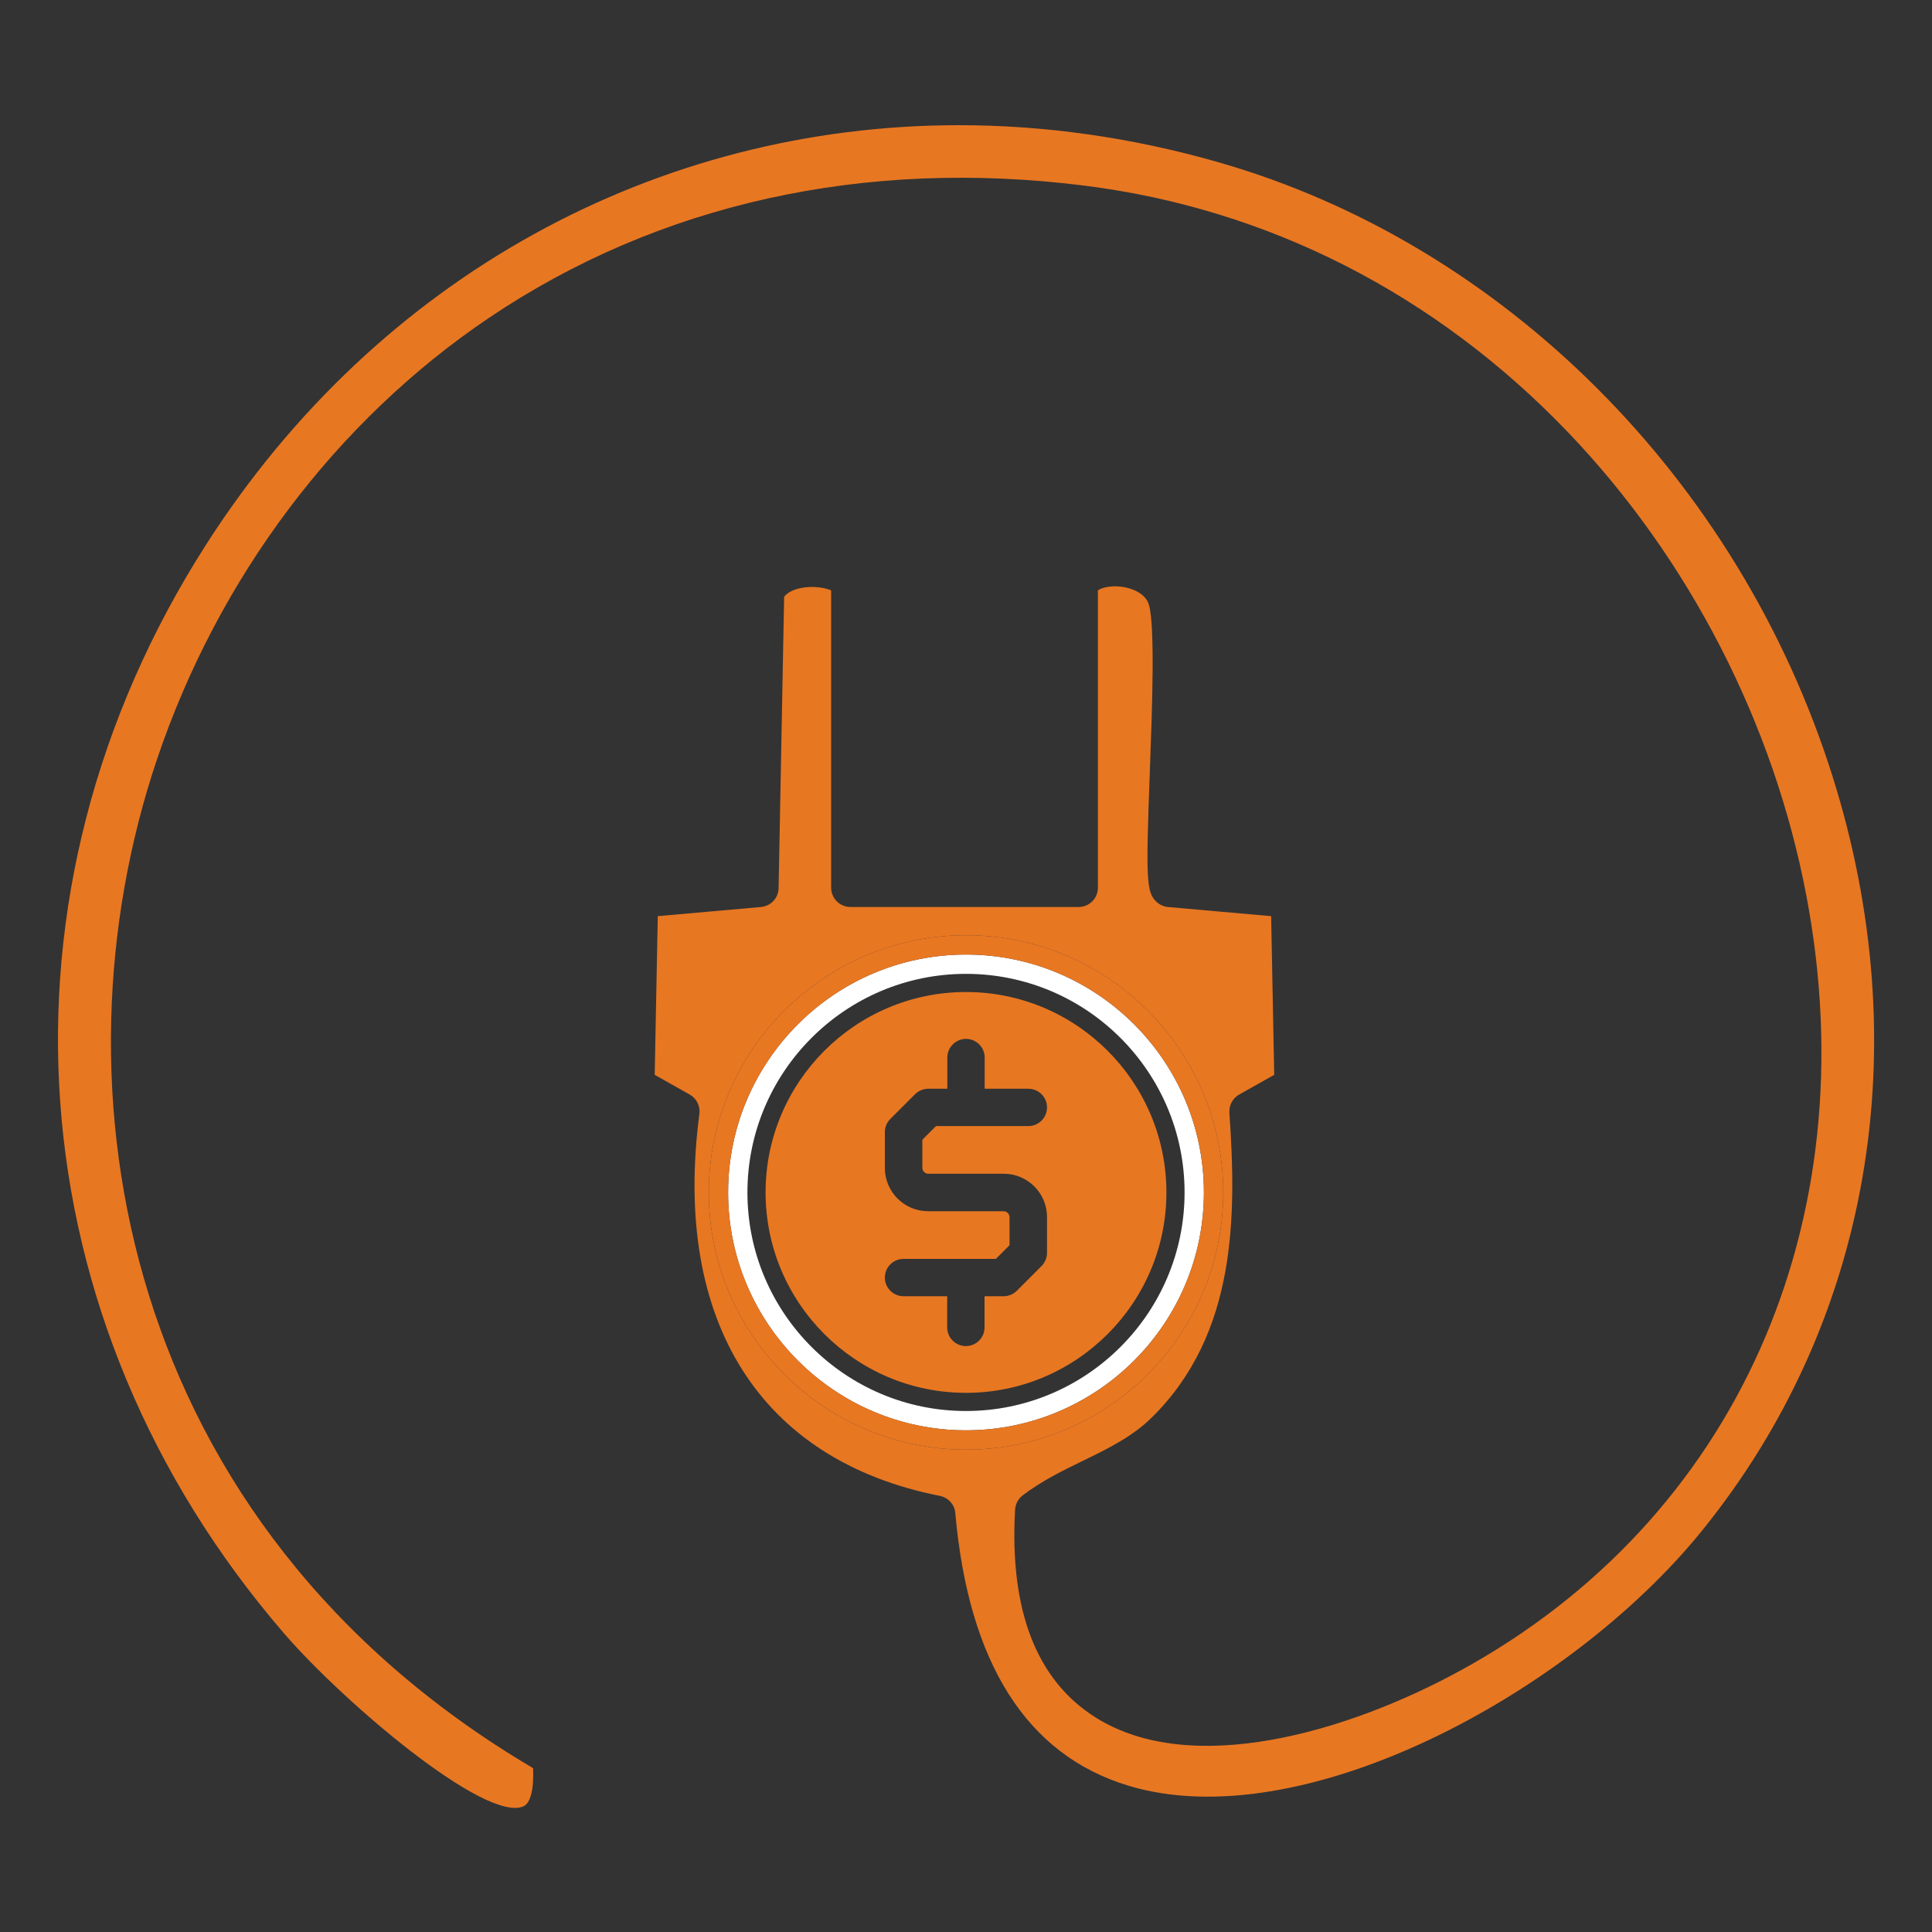
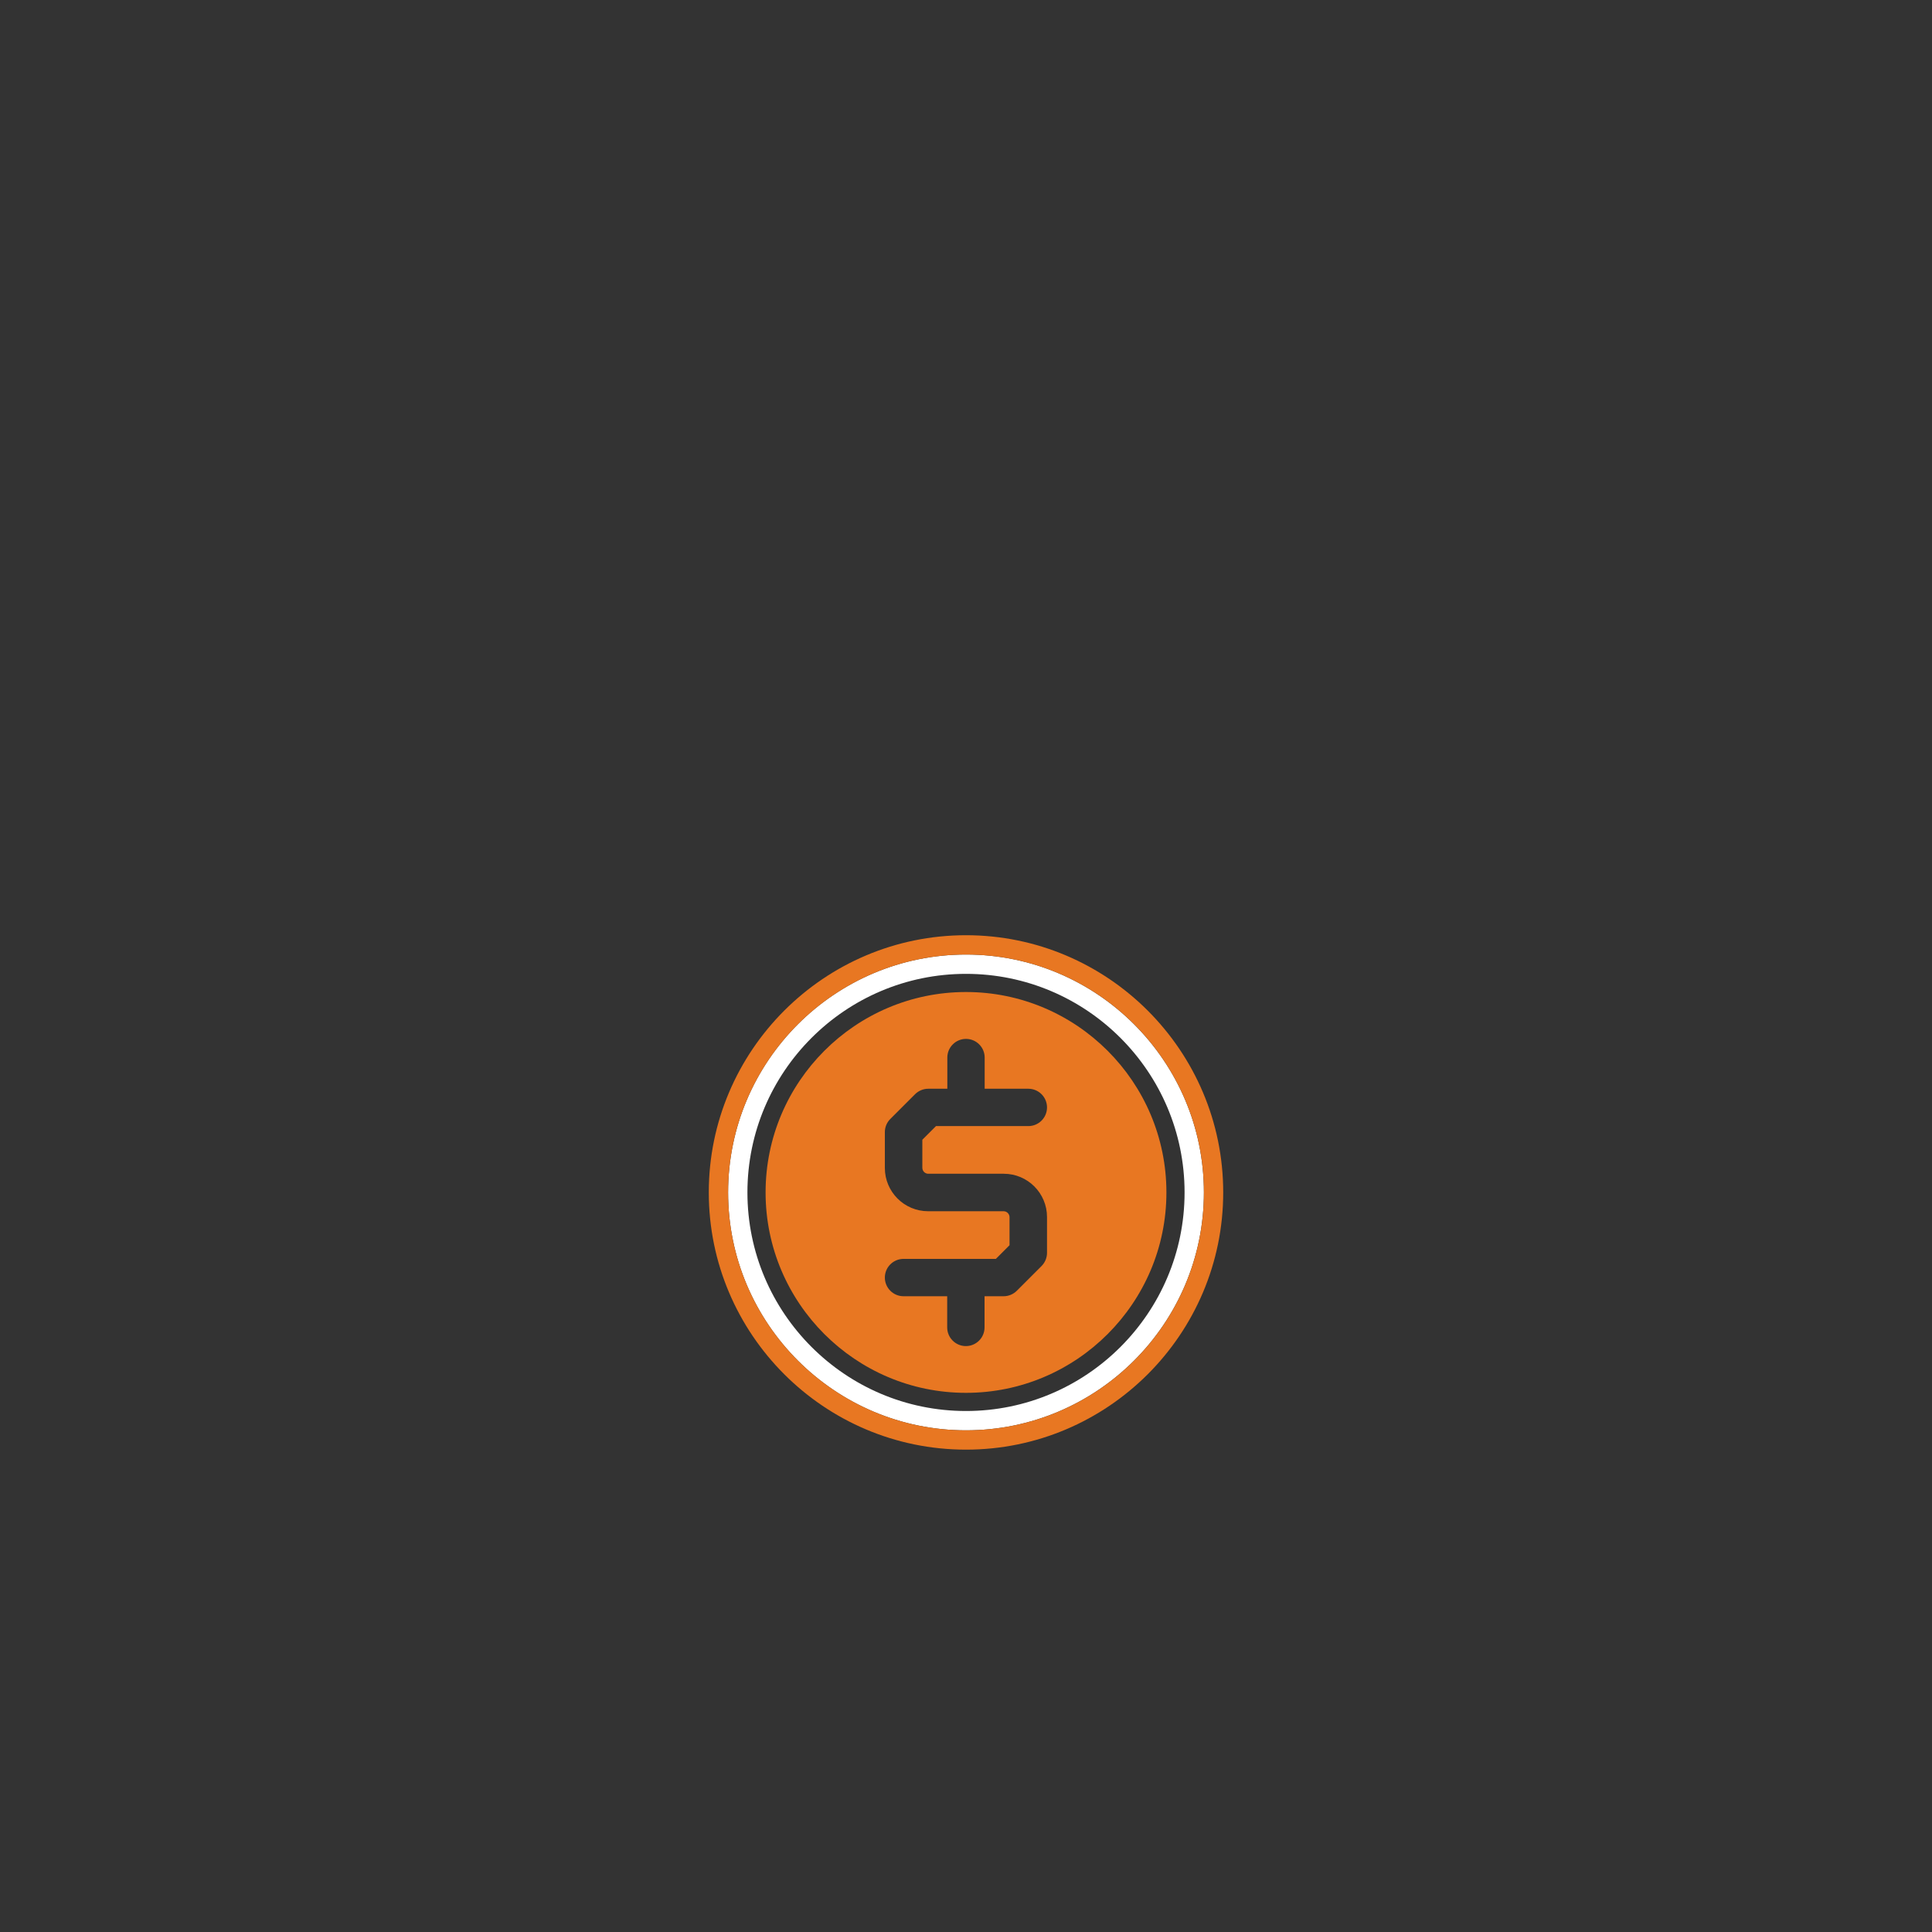
<svg xmlns="http://www.w3.org/2000/svg" id="Layer_1" version="1.1" viewBox="0 0 150 150">
  <rect x="0" y="0" width="150" height="150" fill="#333333" stroke="none" />
  <defs>
    <style>
      .st0 {
        fill: #fff;
      }

      .st1 {
        fill: none;
      }

      .st2 {
        fill: #e87722;
      }
    </style>
  </defs>
  <path class="st2" d="M75,77.02c-8.58,0-15.56,6.98-15.56,15.56s6.98,15.56,15.56,15.56,15.56-6.98,15.56-15.56-6.98-15.56-15.56-15.56ZM72.07,91.13h5.86c1.86,0,3.36,1.51,3.36,3.36v2.78c0,.38-.15.75-.43,1.03l-1.91,1.91c-.27.27-.64.43-1.03.43h-1.48v2.42c0,.8-.65,1.45-1.45,1.45s-1.45-.65-1.45-1.45v-2.42h-3.39c-.8,0-1.45-.65-1.45-1.45s.65-1.45,1.45-1.45h7.17l1.06-1.06v-2.18c0-.25-.21-.46-.46-.46h-5.86c-1.86,0-3.36-1.51-3.36-3.36v-2.78c0-.39.15-.75.43-1.03l1.91-1.91c.27-.27.64-.43,1.03-.43h1.48v-2.42c0-.8.65-1.45,1.45-1.45s1.45.65,1.45,1.45v2.42h3.39c.8,0,1.45.65,1.45,1.45s-.65,1.45-1.45,1.45h-7.17l-1.06,1.06v2.18c0,.25.21.46.46.46Z" />
-   <path class="st1" d="M75,75.61c-9.36,0-16.97,7.61-16.97,16.97s7.61,16.97,16.97,16.97,16.97-7.61,16.97-16.97-7.61-16.97-16.97-16.97Z" />
+   <path class="st1" d="M75,75.61c-9.36,0-16.97,7.61-16.97,16.97s7.61,16.97,16.97,16.97,16.97-7.61,16.97-16.97-7.61-16.97-16.97-16.97" />
  <path class="st0" d="M75,74.11c-10.18,0-18.47,8.28-18.47,18.47s8.29,18.47,18.47,18.47,18.47-8.29,18.47-18.47-8.29-18.47-18.47-18.47ZM75,109.55c-9.36,0-16.97-7.61-16.97-16.97s7.61-16.97,16.97-16.97,16.97,7.61,16.97,16.97-7.61,16.97-16.97,16.97Z" />
-   <path class="st1" d="M94.97,92.58c0-11.01-8.96-19.97-19.97-19.97s-19.97,8.96-19.97,19.97,8.96,19.97,19.97,19.97,19.97-8.96,19.97-19.97Z" />
-   <path class="st2" d="M142.27,60.25c-7.27-23.05-25.53-41.31-47.66-47.65-6.76-1.94-13.53-2.88-20.16-2.88-23.4,0-45.09,11.69-58.46,32.58C-1.29,69.32,1.08,102.48,22.04,126.8c4.61,5.35,15.63,14.71,18.59,13.45.56-.24.83-1.33.76-2.97C9.38,118.38,3.62,84.41,12.18,58.98c4.75-14.11,13.9-26.29,25.78-34.3,13.17-8.88,29.18-12.43,46.3-10.26,14.23,1.8,27.18,8.41,37.44,19.1,9.42,9.82,16.01,22.62,18.55,36.04,4.81,25.41-5.49,48.46-26.88,60.15-8.83,4.82-20.91,8.31-28.33,3.62-4.57-2.89-6.67-8.31-6.23-16.12.03-.44.24-.84.59-1.11,1.49-1.13,3.12-1.93,4.69-2.69,1.97-.96,3.83-1.87,5.35-3.37,6.59-6.51,6.56-15.62,6.01-23.65-.04-.58.26-1.13.76-1.41l2.72-1.53-.24-12.32-8.01-.71c-.35-.03-.68-.19-.93-.44-.74-.75-.79-1.69-.48-10.03.18-4.79.42-11.36-.07-13-.26-.87-1.28-1.29-2.15-1.4-.94-.11-1.59.12-1.81.29v23.08c0,.83-.67,1.5-1.5,1.5h-17.71c-.83,0-1.5-.67-1.5-1.5v-23.08c-.41-.19-1.35-.38-2.33-.19-.37.07-.98.25-1.32.68l-.43,22.62c-.01.77-.6,1.4-1.37,1.47l-8.01.71-.24,12.32,2.72,1.53c.53.3.83.9.75,1.5-2.11,16.09,4.7,26.9,18.67,29.66.65.13,1.15.67,1.2,1.34,1.03,11.64,5.54,18.75,13.4,21.15,13.48,4.11,34.3-7.11,44.55-19.76,13.1-16.16,16.8-37.53,10.15-58.62ZM55.03,92.58c0-11.01,8.96-19.97,19.97-19.97s19.97,8.96,19.97,19.97-8.96,19.97-19.97,19.97-19.97-8.96-19.97-19.97Z" />
  <path class="st2" d="M94.97,92.58c0-11.01-8.96-19.97-19.97-19.97s-19.97,8.96-19.97,19.97,8.96,19.97,19.97,19.97,19.97-8.96,19.97-19.97ZM75,111.05c-10.18,0-18.47-8.29-18.47-18.47s8.29-18.47,18.47-18.47,18.47,8.28,18.47,18.47-8.29,18.47-18.47,18.47Z" />
</svg>